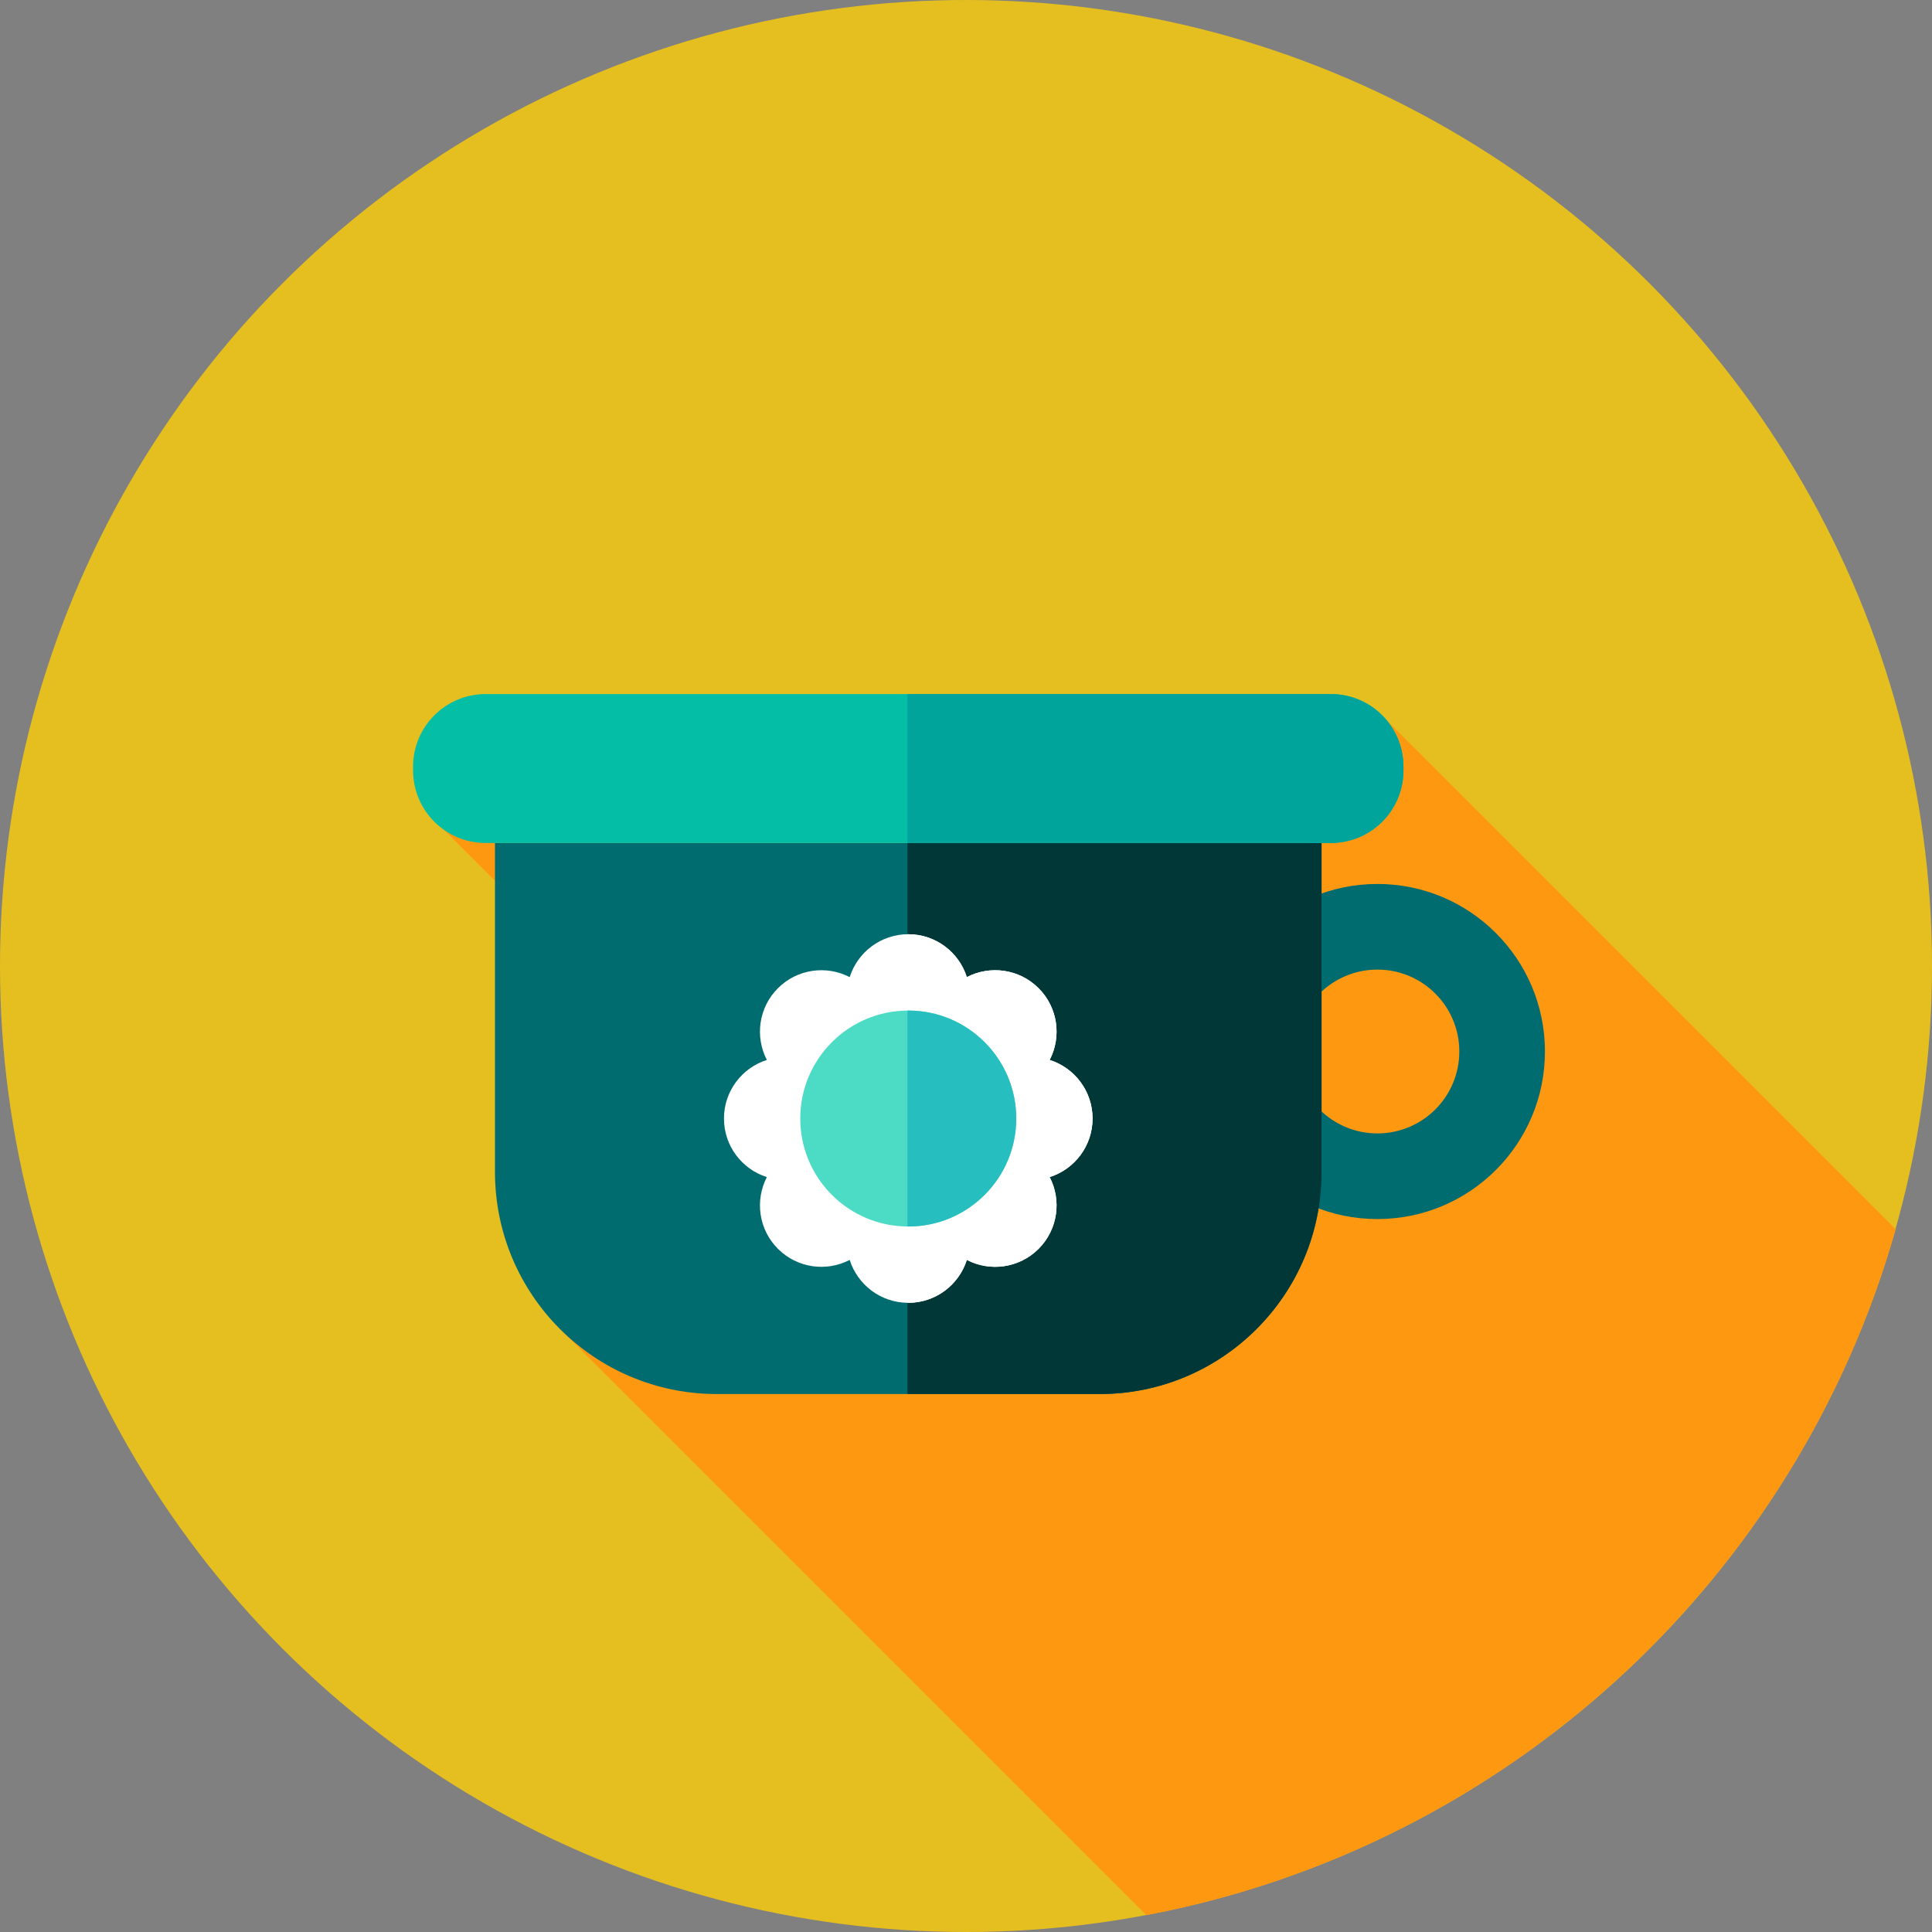
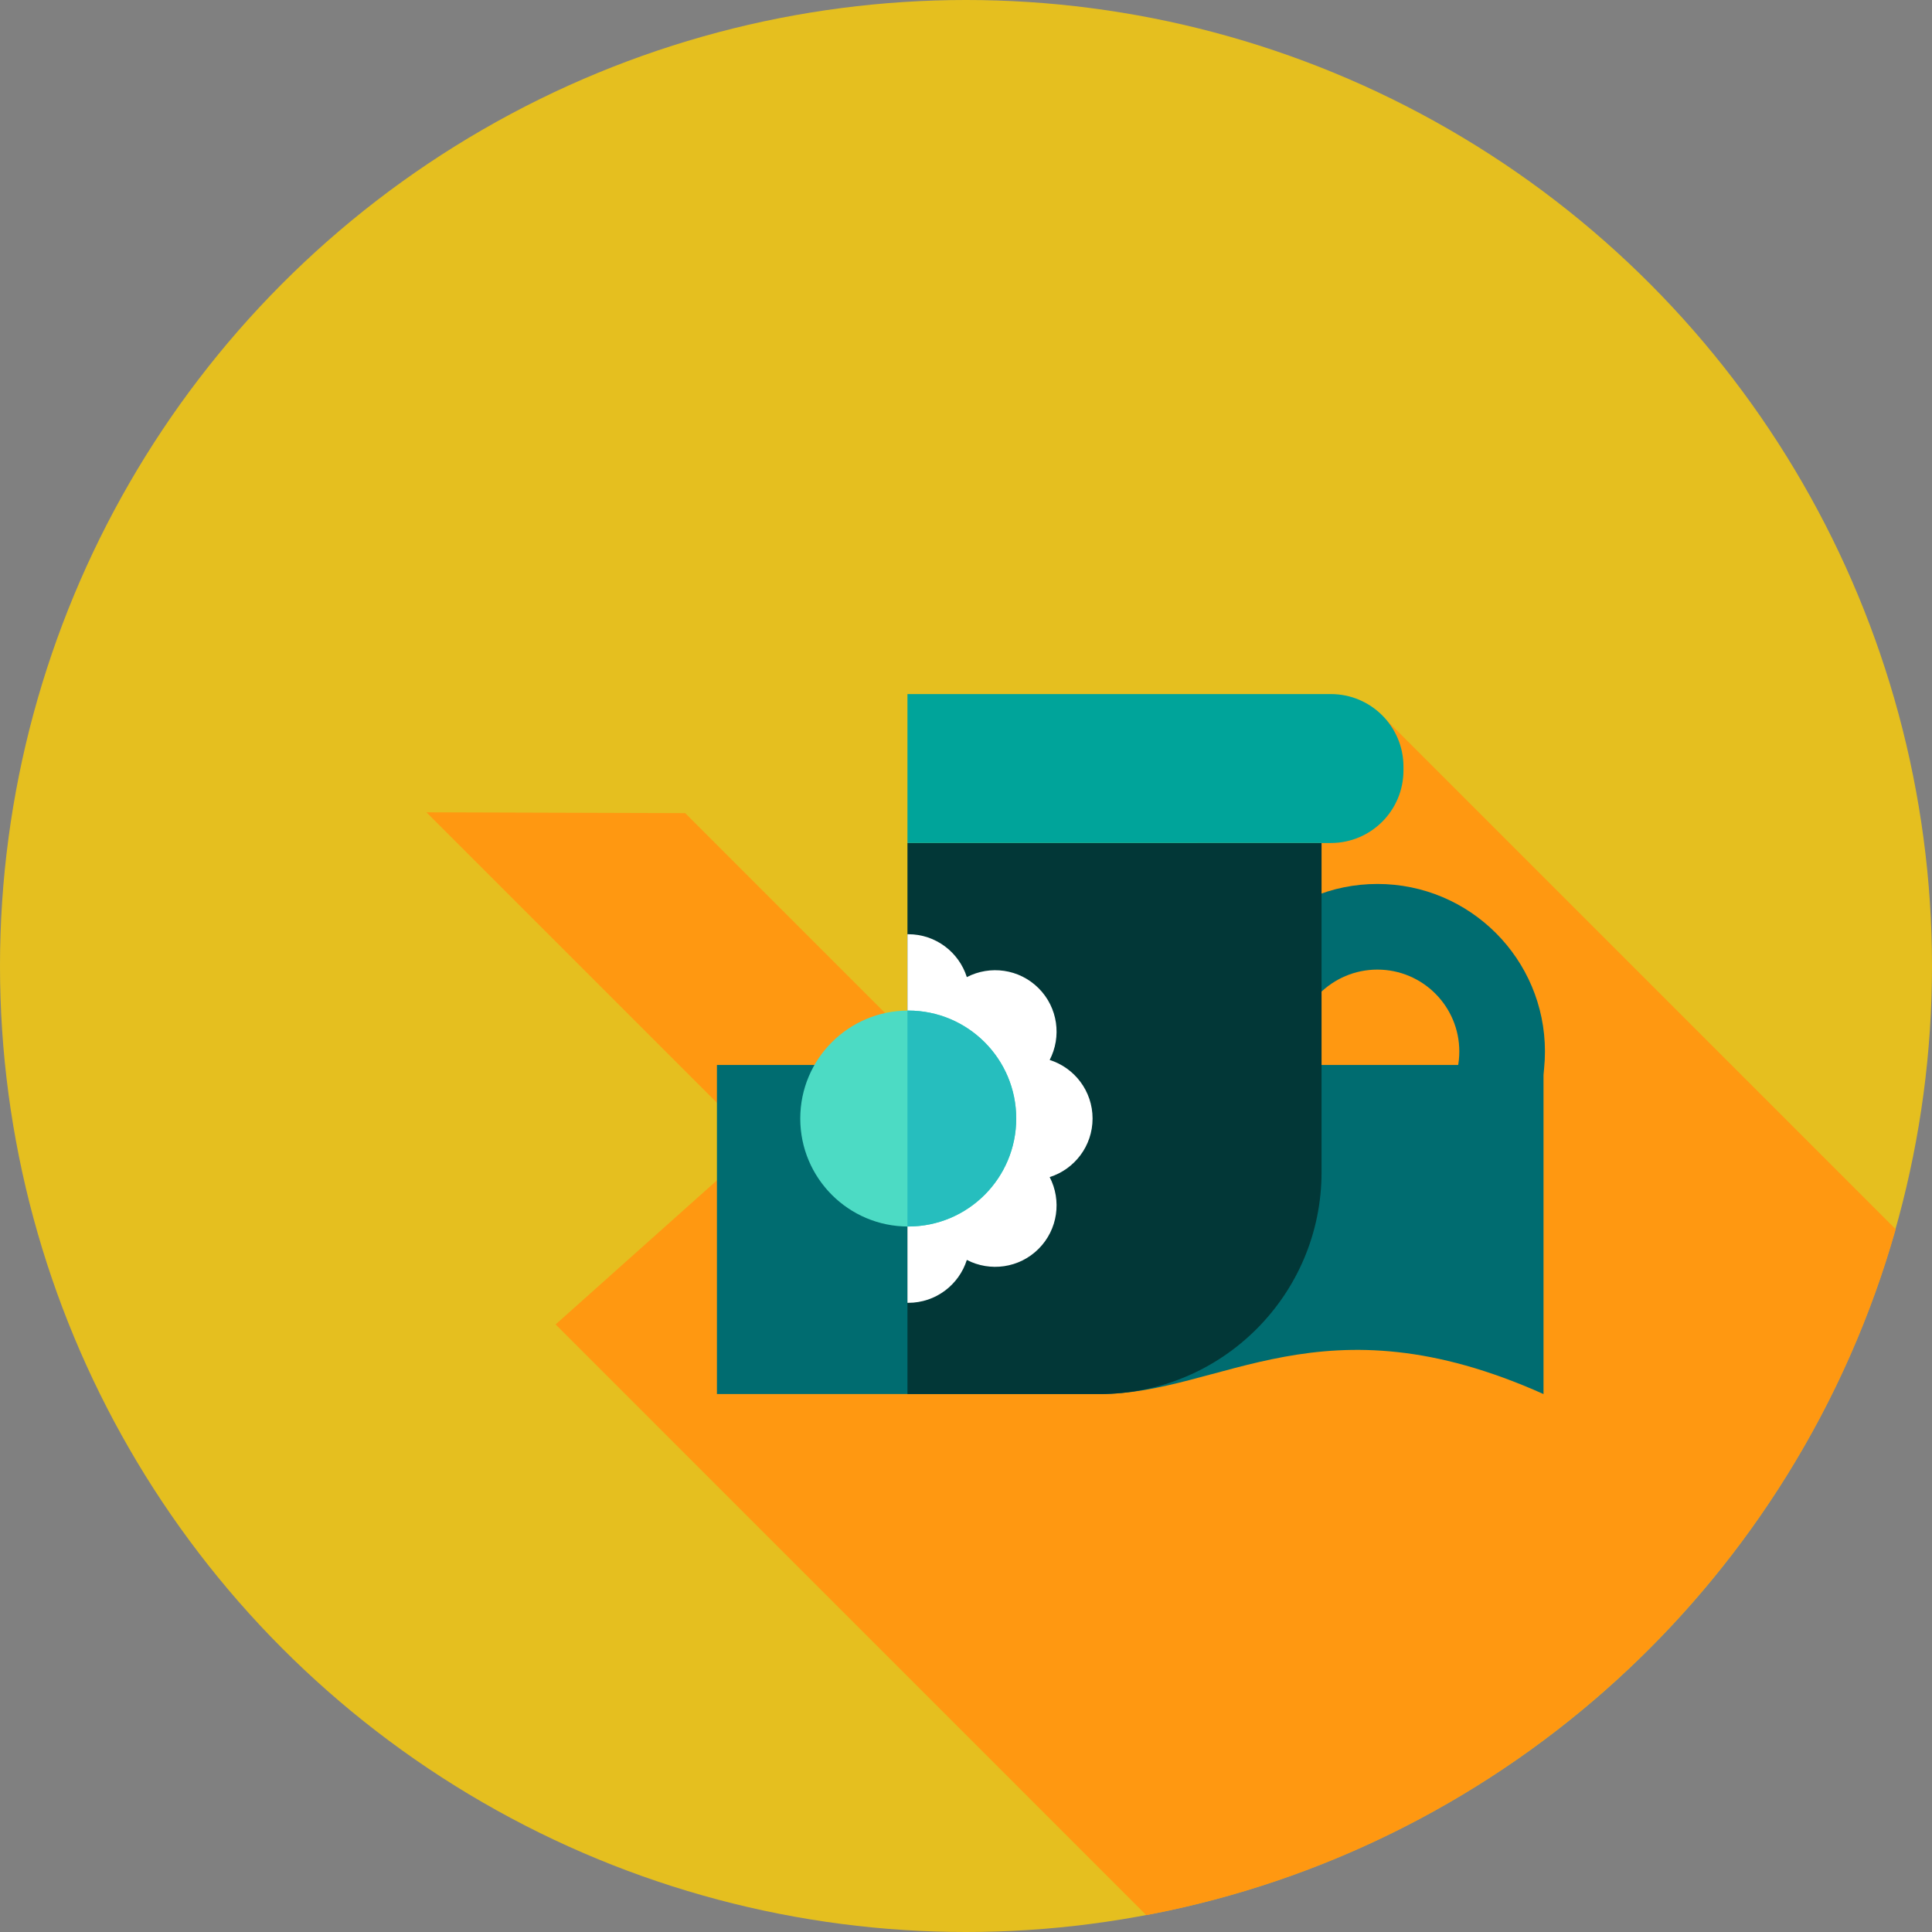
<svg xmlns="http://www.w3.org/2000/svg" version="1.1" id="Layer_1" x="0px" y="0px" viewBox="0 0 512 512" style="enable-background:new 0 0 512 512;" xml:space="preserve">
  <rect x="0" y="0" width="512" height="512" fill="#808080" stroke="none" />
  <circle style="fill:#E5BF1F;" cx="256" cy="256" r="256" />
  <path style="fill:#FF9811;" d="M303.78,507.53c95.622-18.054,172.454-89.266,198.596-181.767l-137.35-137.35l-121.584,88.933  l-61.855-61.857l-68.572-0.215l87.835,87.835l-53.608,47.881L303.78,507.53z" />
  <g>
    <path style="fill:#006C70;" d="M365.025,234.258c-24.523,0-44.403,19.878-44.403,44.403c0,24.523,19.88,44.403,44.403,44.403   c24.523,0,44.403-19.88,44.403-44.403S389.548,234.258,365.025,234.258z M365.025,300.368c-11.988,0-21.707-9.719-21.707-21.707   s9.719-21.707,21.707-21.707s21.707,9.719,21.707,21.707C386.734,290.649,377.015,300.368,365.025,300.368z" />
-     <path style="fill:#006C70;" d="M291.406,369.438h-101.41c-32.485,0-58.82-26.334-58.82-58.82v-87.214h219.05v87.214   C350.225,343.104,323.891,369.438,291.406,369.438z" />
+     <path style="fill:#006C70;" d="M291.406,369.438h-101.41v-87.214h219.05v87.214   C350.225,343.104,323.891,369.438,291.406,369.438z" />
  </g>
  <path style="fill:#023737;" d="M240.485,223.404v146.034h50.921c32.485,0,58.82-26.334,58.82-58.82v-87.214H240.485z" />
-   <path style="fill:#05BEA6;" d="M352.697,223.404H128.703c-10.623,0-19.235-8.611-19.235-19.235v-1  c0-10.623,8.611-19.235,19.235-19.235h223.996c10.623,0,19.235,8.611,19.235,19.235v1  C371.933,214.793,363.322,223.404,352.697,223.404z" />
  <path style="fill:#00A49A;" d="M352.697,183.936H240.485v39.469h112.212c10.623,0,19.235-8.611,19.235-19.234v-1  C371.933,192.548,363.322,183.936,352.697,183.936z" />
  <g>
-     <path style="fill:#FFFFFF;" d="M289.542,296.42c0-7.278-4.779-13.44-11.367-15.522c3.186-6.134,2.208-13.867-2.938-19.015   c-5.148-5.148-12.881-6.123-19.015-2.938c-2.084-6.589-8.244-11.367-15.522-11.367c-7.278,0-13.438,4.779-15.522,11.367   c-6.134-3.186-13.867-2.208-19.015,2.938l0,0c-5.148,5.148-6.123,12.883-2.938,19.015c-6.589,2.084-11.367,8.244-11.367,15.522   c0,7.278,4.777,13.438,11.366,15.522c-3.186,6.132-2.208,13.867,2.939,19.013l0,0c5.148,5.146,12.881,6.123,19.013,2.938   c2.084,6.591,8.244,11.369,15.522,11.369c7.278,0,13.438-4.779,15.522-11.367c6.134,3.186,13.867,2.21,19.015-2.938l0,0   c5.148-5.148,6.123-12.881,2.938-19.015C284.765,309.86,289.542,303.7,289.542,296.42z" />
    <path style="fill:#FFFFFF;" d="M289.542,296.42c0-7.278-4.779-13.44-11.367-15.522c3.186-6.134,2.208-13.867-2.938-19.015   c-5.148-5.148-12.881-6.123-19.015-2.938c-2.084-6.589-8.244-11.367-15.522-11.367c-0.072,0-0.143,0.007-0.215,0.009v97.666   c0.072,0.002,0.143,0.009,0.215,0.009c7.278,0,13.438-4.777,15.522-11.367c6.134,3.186,13.867,2.21,19.015-2.938l0,0   c5.148-5.148,6.123-12.881,2.938-19.015C284.765,309.86,289.542,303.7,289.542,296.42z" />
  </g>
  <circle style="fill:#4CDBC4;" cx="240.692" cy="296.426" r="28.615" />
  <path style="fill:#26BEBE;" d="M240.7,267.807c-0.072,0-0.143,0.01-0.215,0.01v57.208c0.072,0,0.143,0.01,0.215,0.01  c15.803,0,28.615-12.81,28.615-28.615C269.315,280.617,256.503,267.807,240.7,267.807z" />
  <g>
</g>
  <g>
</g>
  <g>
</g>
  <g>
</g>
  <g>
</g>
  <g>
</g>
  <g>
</g>
  <g>
</g>
  <g>
</g>
  <g>
</g>
  <g>
</g>
  <g>
</g>
  <g>
</g>
  <g>
</g>
  <g>
</g>
</svg>